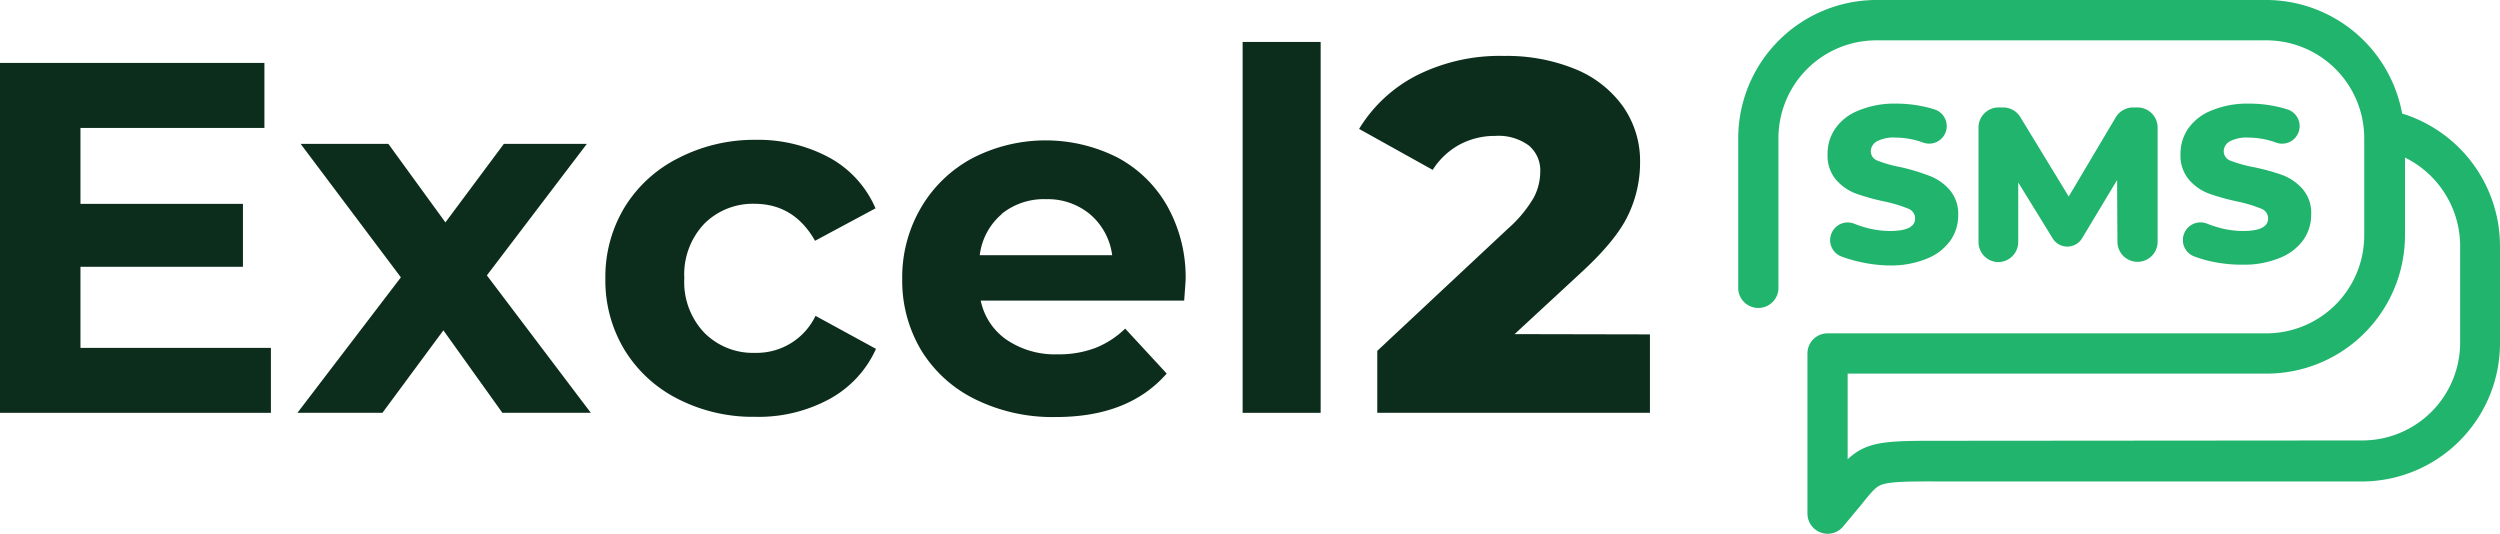
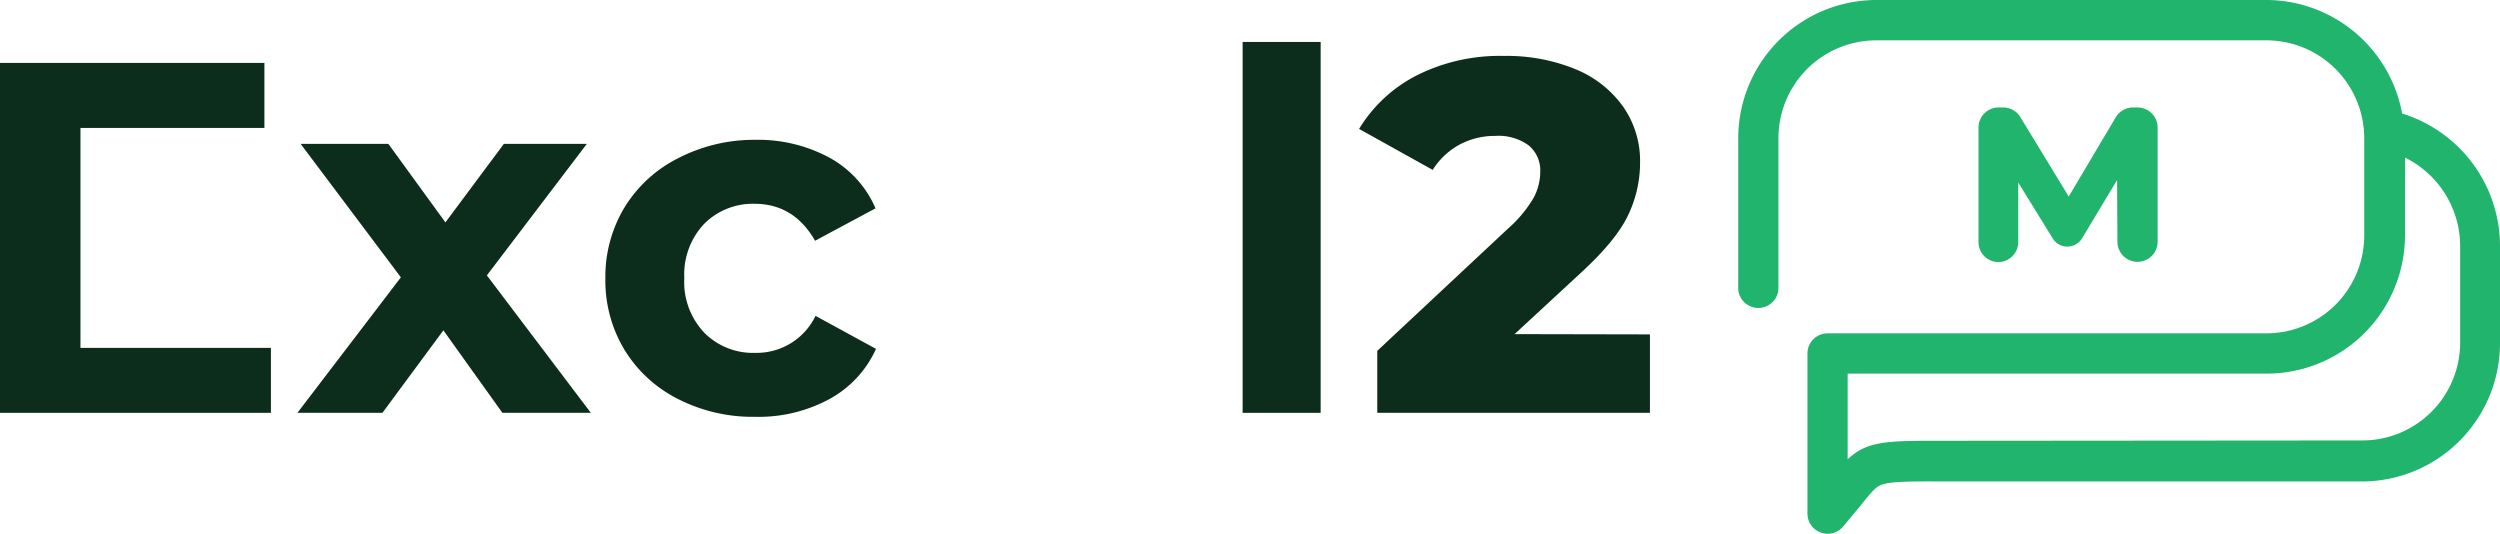
<svg xmlns="http://www.w3.org/2000/svg" viewBox="0 0 357.59 76.35">
  <defs>
    <style>.cls-1{fill:#0d2d1c;}.cls-2{fill:#20b46c;}</style>
  </defs>
  <title>excel2smsLogo</title>
  <g id="Layer_2" data-name="Layer 2">
    <g id="Layer_1-2" data-name="Layer 1">
-       <path class="cls-1" d="M38.75,49.76v9.29H0V9H37.82v9.3H11.51V29.16H34.75v9H11.51V49.76Z" />
+       <path class="cls-1" d="M38.75,49.76v9.29H0V9H37.82v9.3H11.51V29.16H34.75H11.51V49.76Z" />
      <path class="cls-1" d="M71.86,59.05l-8.44-11.8L54.7,59.05H42.54l14.8-19.38L43,20.58H55.55l8.16,11.23,8.36-11.23H83.94L69.64,39.39,84.51,59.05Z" />
      <path class="cls-1" d="M97,57.08a18.94,18.94,0,0,1-7.65-7,19.16,19.16,0,0,1-2.76-10.22,19.19,19.19,0,0,1,2.76-10.23,18.94,18.94,0,0,1,7.65-7A23.63,23.63,0,0,1,108,20a21.45,21.45,0,0,1,10.62,2.54,15,15,0,0,1,6.61,7.26l-8.65,4.64q-3-5.28-8.65-5.29A9.81,9.81,0,0,0,100.74,32a10.54,10.54,0,0,0-2.86,7.8,10.51,10.51,0,0,0,2.86,7.79A9.77,9.77,0,0,0,108,50.47a9.34,9.34,0,0,0,8.65-5.29l8.65,4.72a15.34,15.34,0,0,1-6.61,7.15A21.25,21.25,0,0,1,108,59.62,23.51,23.51,0,0,1,97,57.08Z" />
-       <path class="cls-1" d="M169.38,43h-29.1A9,9,0,0,0,144,48.61a12.31,12.31,0,0,0,7.29,2.07,14.71,14.71,0,0,0,5.33-.89A12.83,12.83,0,0,0,160.94,47l5.94,6.43q-5.44,6.23-15.88,6.22a25,25,0,0,1-11.51-2.54,18.63,18.63,0,0,1-7.72-7,19.4,19.4,0,0,1-2.72-10.22,19.64,19.64,0,0,1,2.69-10.19,18.7,18.7,0,0,1,7.36-7.08,22.8,22.8,0,0,1,20.7-.11,17.77,17.77,0,0,1,7.18,7A20.82,20.82,0,0,1,169.59,40Q169.59,40.17,169.38,43Zm-26.1-12.37a9.16,9.16,0,0,0-3.14,5.87h18.94a9.24,9.24,0,0,0-3.14-5.83,9.44,9.44,0,0,0-6.29-2.18A9.62,9.62,0,0,0,143.28,30.59Z" />
      <path class="cls-1" d="M177.74,6H188.9V59.05H177.74Z" />
      <path class="cls-1" d="M236,47.83V59.05H197V50.18l18.73-17.51a18,18,0,0,0,3.65-4.4,8,8,0,0,0,.93-3.68,4.63,4.63,0,0,0-1.65-3.79,7.33,7.33,0,0,0-4.79-1.36,10.65,10.65,0,0,0-5.11,1.25,10.41,10.41,0,0,0-3.83,3.61L194.4,18.44a20.62,20.62,0,0,1,8.23-7.65A26.43,26.43,0,0,1,215.14,8a25.84,25.84,0,0,1,10.12,1.86,15.59,15.59,0,0,1,6.86,5.33,13.54,13.54,0,0,1,2.47,8,17.38,17.38,0,0,1-1.76,7.69c-1.16,2.4-3.42,5.13-6.75,8.18l-9.44,8.73Z" />
      <path class="cls-2" d="M261.41,76.35a2.9,2.9,0,0,0,2.19-1c1-1.2,1.84-2.22,2.5-3,1.81-2.27,2.29-2.79,3.2-3.07,1.42-.44,4.21-.43,9.28-.41h59.24A19.79,19.79,0,0,0,357.59,49V35.13a19.86,19.86,0,0,0-14-18.89A19.8,19.8,0,0,0,324.18,0H268.39a19.79,19.79,0,0,0-19.76,19.77V41a2.88,2.88,0,1,0,5.75,0V19.77a14,14,0,0,1,14-14h55.79a14,14,0,0,1,14,14V33.68a14,14,0,0,1-14,14H261.41a2.88,2.88,0,0,0-2.88,2.88v22.9a2.89,2.89,0,0,0,1.88,2.7A2.94,2.94,0,0,0,261.41,76.35Zm14.87-13.3c-6.95,0-9.38.22-12,2.64V53.44h59.89A19.79,19.79,0,0,0,344,33.68V22.54a14.14,14.14,0,0,1,7.89,12.59V49a14,14,0,0,1-14,14Z" />
-       <path class="cls-2" d="M265.1,37.23a17.76,17.76,0,0,1-1.78-.57A2.5,2.5,0,0,1,262,33.31v0A2.5,2.5,0,0,1,265.22,32c.4.16.83.31,1.26.44a13.13,13.13,0,0,0,3.85.6c2.4,0,3.6-.6,3.6-1.79a1.49,1.49,0,0,0-1-1.41,19.58,19.58,0,0,0-3.29-1,32.31,32.31,0,0,1-4.17-1.15,7.08,7.08,0,0,1-2.87-2,5.34,5.34,0,0,1-1.19-3.66,6.28,6.28,0,0,1,1.1-3.64,7.27,7.27,0,0,1,3.3-2.57,13.37,13.37,0,0,1,5.37-1,18.76,18.76,0,0,1,4.29.49c.43.1.84.21,1.23.34a2.5,2.5,0,0,1,1.56,3.35h0a2.51,2.51,0,0,1-3.16,1.4,11.72,11.72,0,0,0-3.95-.72,5.11,5.11,0,0,0-2.71.55,1.65,1.65,0,0,0-.85,1.43,1.42,1.42,0,0,0,1,1.33,18.1,18.1,0,0,0,3.24.91A30.36,30.36,0,0,1,276,25.16a7.22,7.22,0,0,1,2.87,2,5.22,5.22,0,0,1,1.22,3.64,6.18,6.18,0,0,1-1.11,3.6,7.5,7.5,0,0,1-3.31,2.57,13.41,13.41,0,0,1-5.36,1A20.42,20.42,0,0,1,265.1,37.23Z" />
      <path class="cls-2" d="M302.87,34.59l-.05-8.84-5,8.32a2.46,2.46,0,0,1-2.12,1.2h0a2.44,2.44,0,0,1-2.09-1.17l-4.93-8v8.51a2.88,2.88,0,0,1-2.87,2.88h0A2.87,2.87,0,0,1,283,34.57V18.24a2.87,2.87,0,0,1,2.87-2.87h.65a2.86,2.86,0,0,1,2.46,1.38l6.92,11.36,6.73-11.33a2.89,2.89,0,0,1,2.47-1.41h.64a2.88,2.88,0,0,1,2.88,2.87l0,16.33a2.87,2.87,0,0,1-2.87,2.88h0A2.87,2.87,0,0,1,302.87,34.59Z" />
-       <path class="cls-2" d="M315.59,37.23a17.76,17.76,0,0,1-1.78-.57,2.5,2.5,0,0,1-1.36-3.35v0A2.51,2.51,0,0,1,315.71,32c.41.16.83.31,1.27.44a13,13,0,0,0,3.85.6c2.39,0,3.59-.6,3.59-1.79a1.49,1.49,0,0,0-1-1.41,20.06,20.06,0,0,0-3.3-1,31.67,31.67,0,0,1-4.16-1.15,7,7,0,0,1-2.87-2,5.34,5.34,0,0,1-1.2-3.66,6.35,6.35,0,0,1,1.1-3.64,7.37,7.37,0,0,1,3.3-2.57,13.39,13.39,0,0,1,5.38-1,18.76,18.76,0,0,1,4.29.49c.42.1.83.21,1.23.34a2.51,2.51,0,0,1,1.55,3.35h0a2.5,2.5,0,0,1-3.16,1.4,11.68,11.68,0,0,0-3.95-.72,5.11,5.11,0,0,0-2.71.55,1.65,1.65,0,0,0-.85,1.43,1.44,1.44,0,0,0,1,1.33,18.26,18.26,0,0,0,3.25.91,31.19,31.19,0,0,1,4.18,1.15,7.3,7.3,0,0,1,2.87,2,5.21,5.21,0,0,1,1.21,3.64,6.25,6.25,0,0,1-1.1,3.6,7.56,7.56,0,0,1-3.31,2.57,13.46,13.46,0,0,1-5.37,1A20.48,20.48,0,0,1,315.59,37.23Z" />
    </g>
  </g>
</svg>